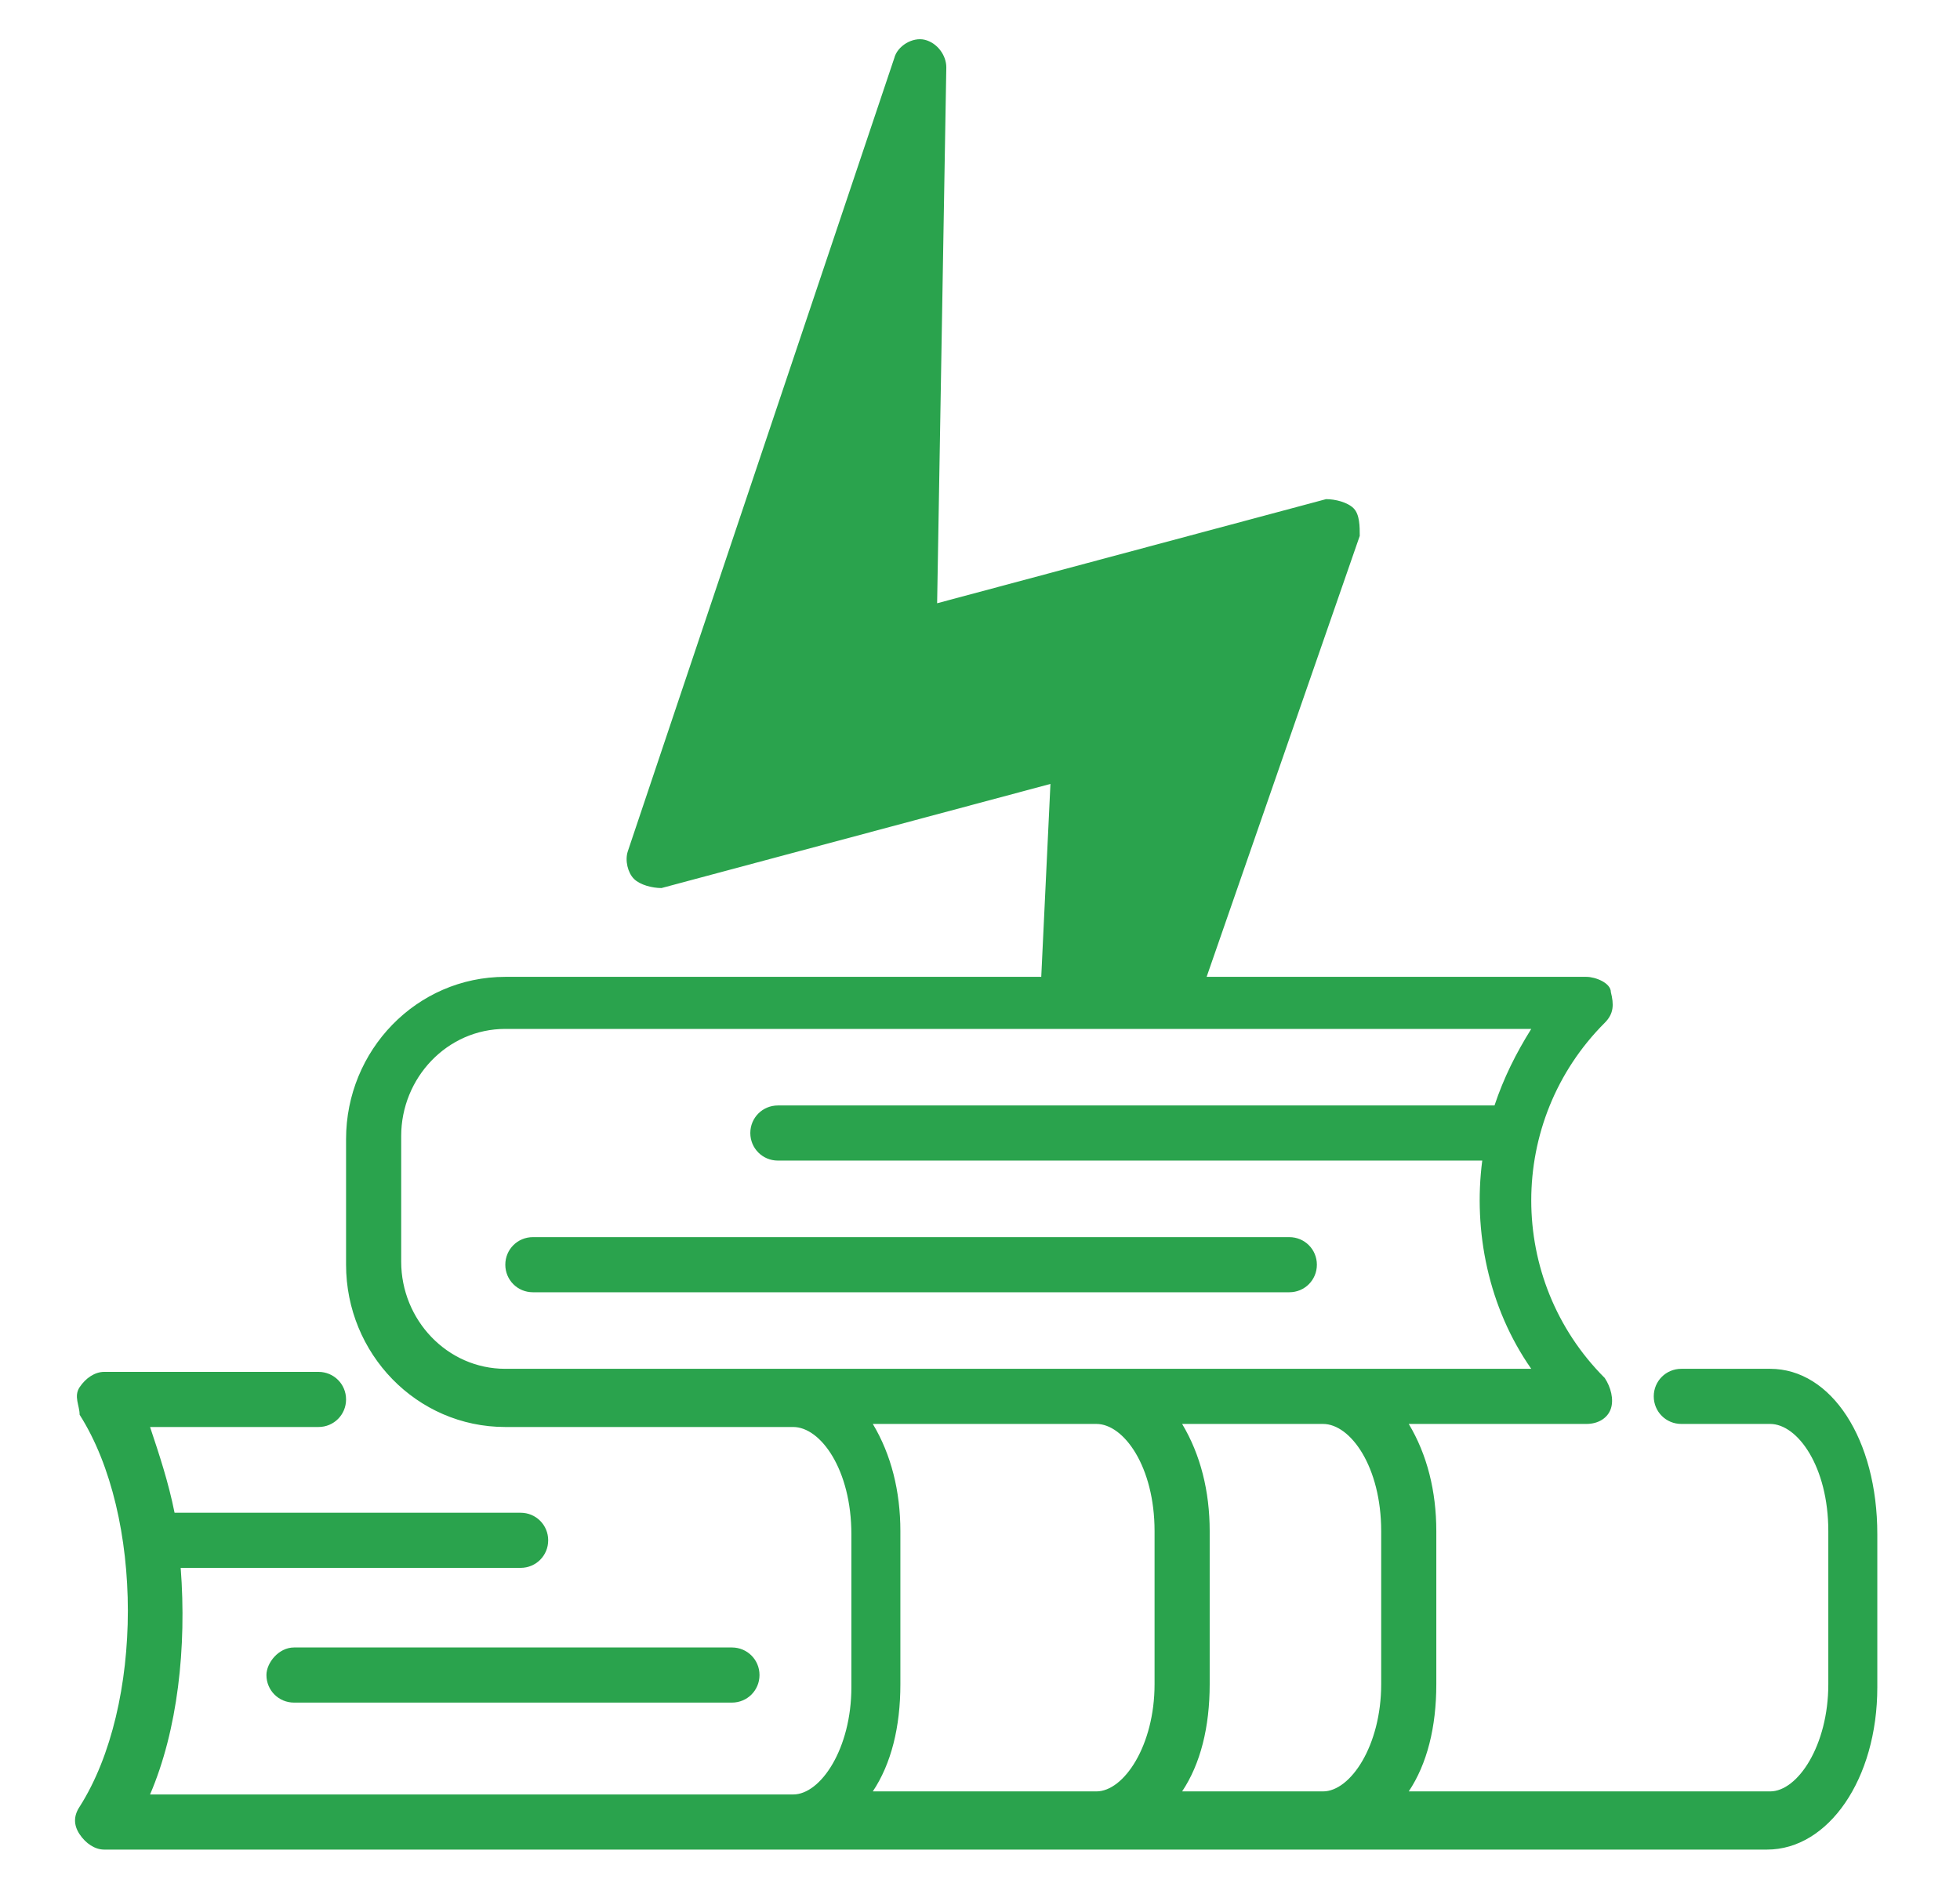
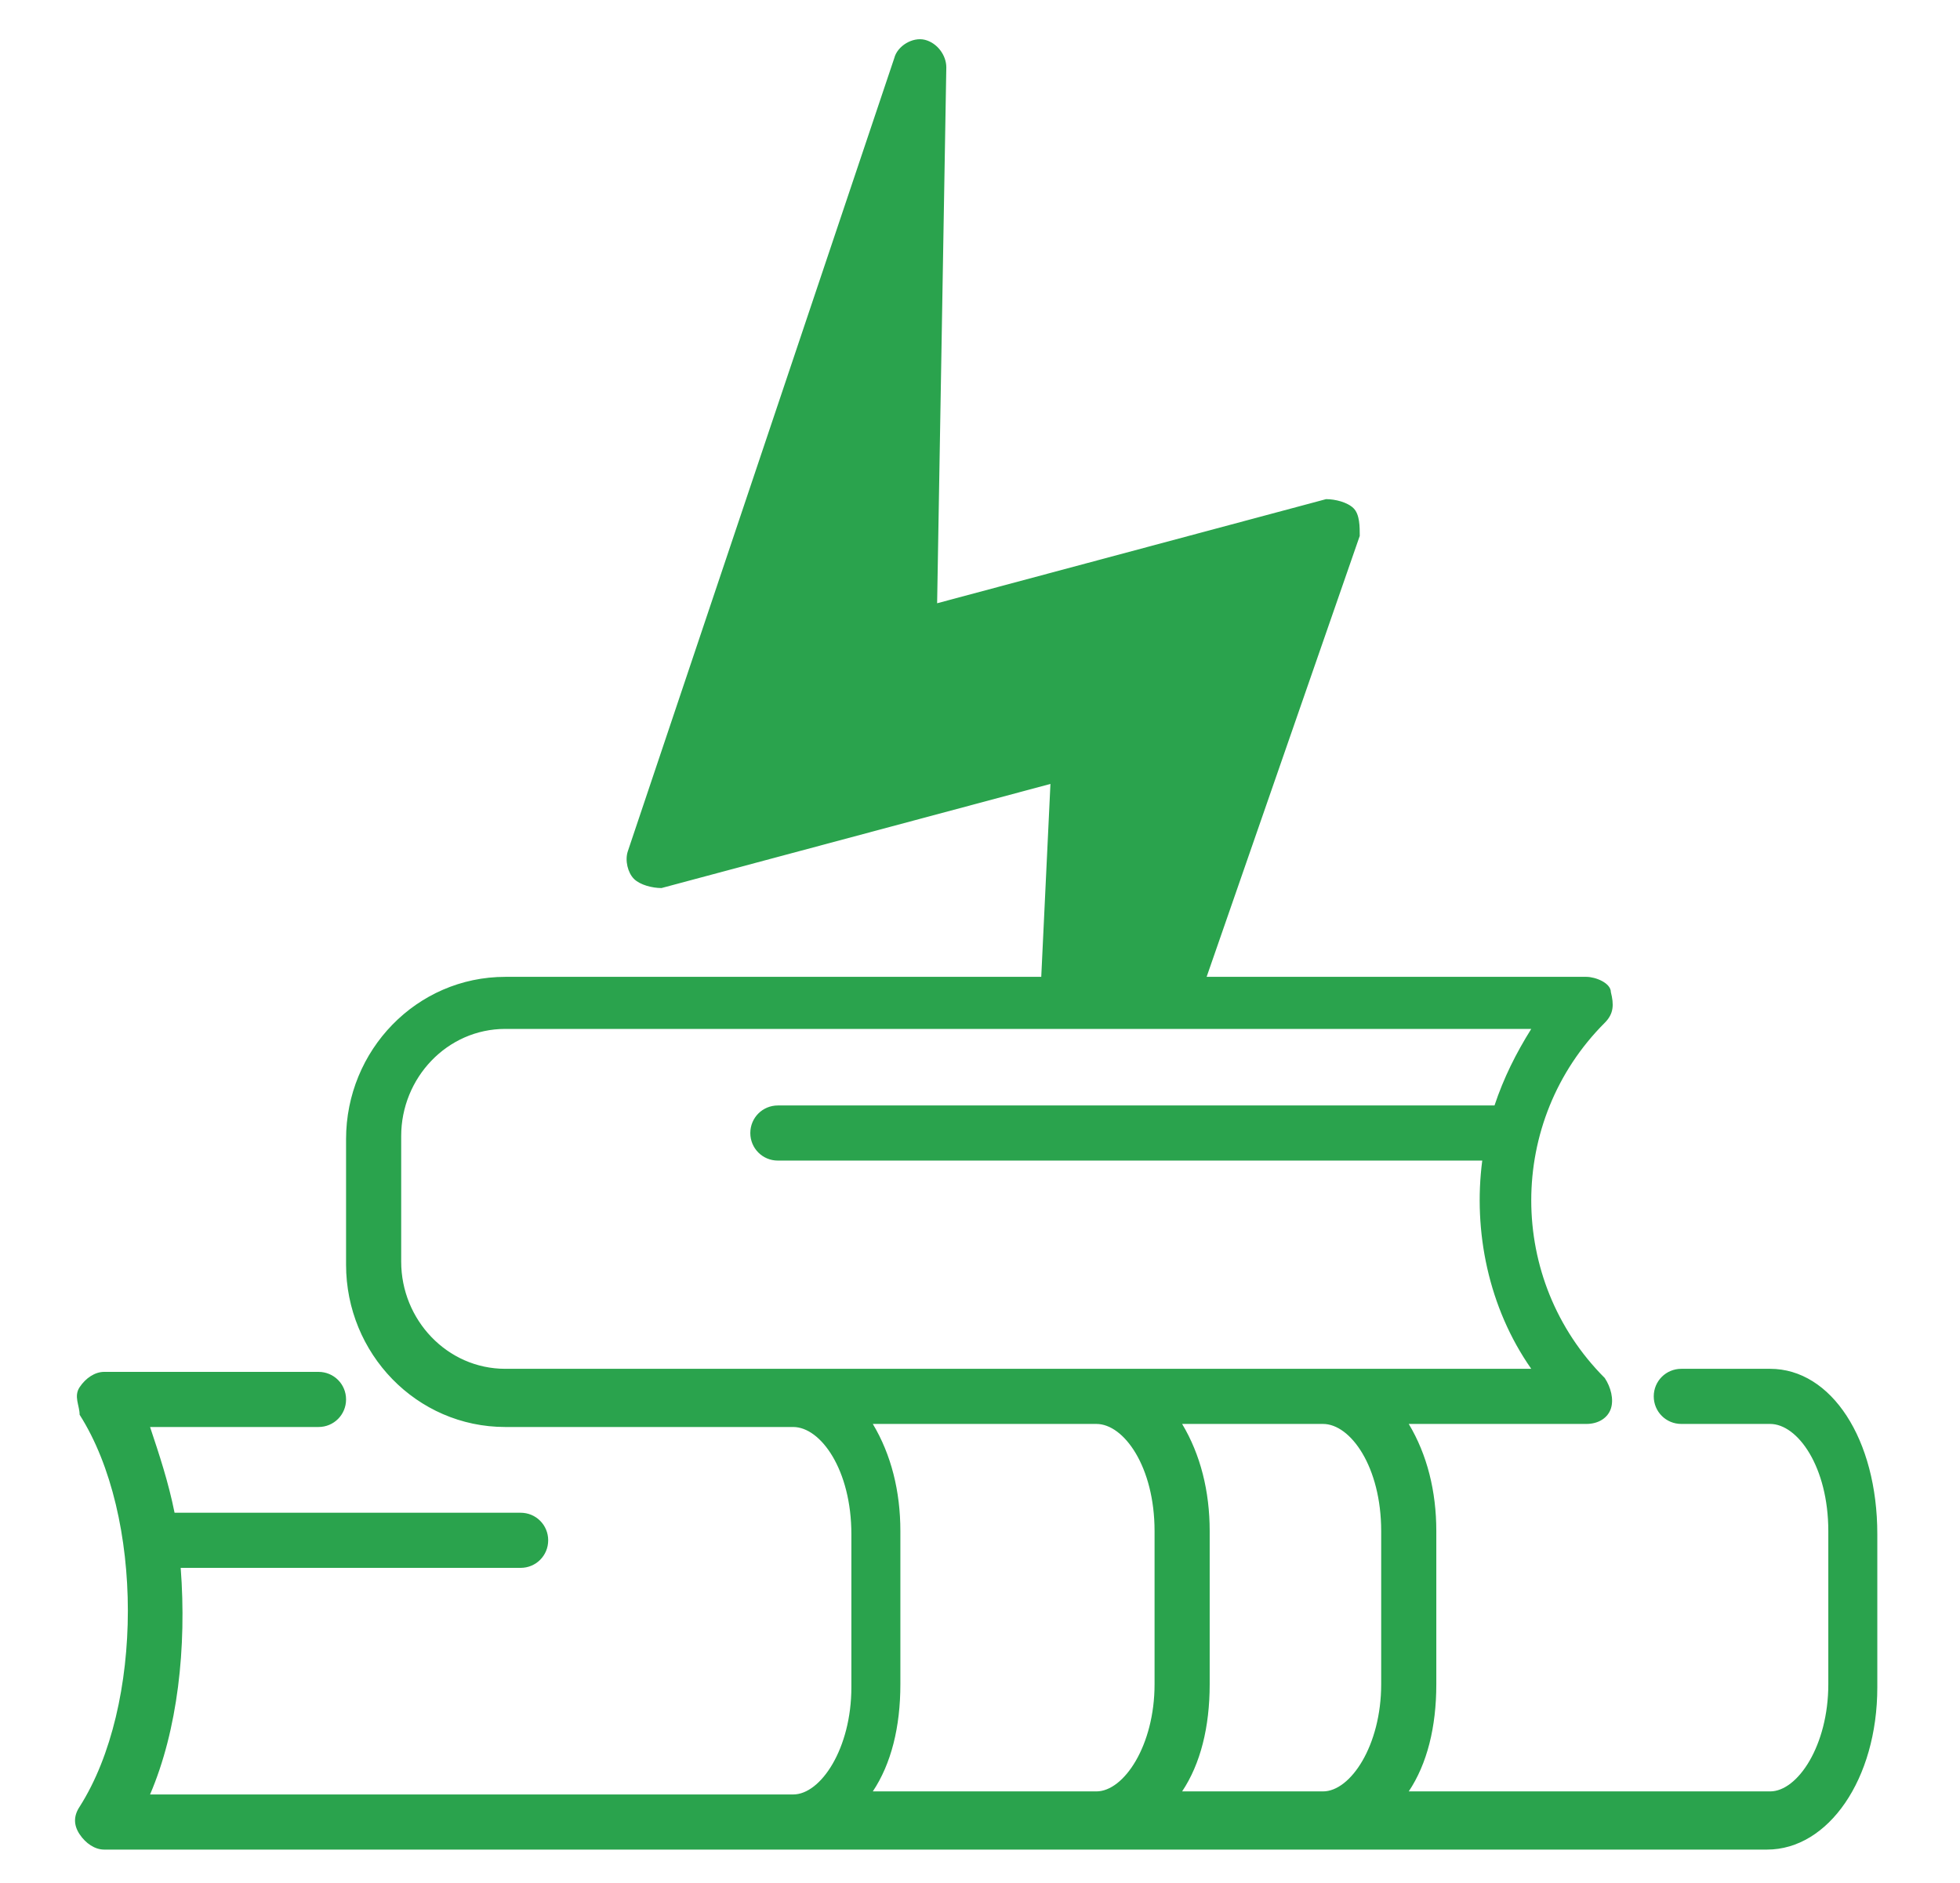
<svg xmlns="http://www.w3.org/2000/svg" id="Layer_1" data-name="Layer 1" version="1.1" viewBox="0 0 64 61.5">
  <defs>
    <style> .cls-1 { fill: #2aa34d; stroke-width: 0px; } </style>
  </defs>
  <path class="cls-1" d="M57.8,44.7h-2.9c-.5,0-.9.4-.9.9s.4.9.9.9h2.9c.9,0,1.9,1.4,1.9,3.5v5c0,2-1,3.5-1.9,3.5h-11.8c.6-.9.9-2.1.9-3.5v-5c0-1.3-.3-2.5-.9-3.5h5.8c.4,0,.7-.2.8-.5s0-.7-.2-1c-3.2-3.2-3.2-8.4,0-11.6.3-.3.3-.6.2-1,0-.3-.5-.5-.8-.5h-12.4l5-14.4c0-.3,0-.7-.2-.9-.2-.2-.6-.3-.9-.3l-12.7,3.4.3-17.5c0-.4-.3-.8-.7-.9-.4-.1-.9.2-1,.6l-8.7,25.9c-.1.3,0,.7.2.9.2.2.6.3.9.3l12.7-3.4-.3,6.3h-17.5c-2.9,0-5.2,2.4-5.2,5.3v4.1c0,2.9,2.3,5.3,5.2,5.3h9.4c.9,0,1.9,1.4,1.9,3.5v5c0,2-1,3.5-1.9,3.5H4.9c.9-2.1,1.2-4.8,1-7.4h11.1c.5,0,.9-.4.9-.9s-.4-.9-.9-.9H5.7c-.2-1-.5-1.9-.8-2.8h5.5c.5,0,.9-.4.9-.9s-.4-.9-.9-.9H3.4c-.3,0-.6.2-.8.5s0,.6,0,.9c2.1,3.3,2.1,9.5,0,12.8-.2.3-.2.6,0,.9.2.3.5.5.8.5h54.3c2,0,3.6-2.3,3.6-5.3v-5c0-3.1-1.5-5.4-3.5-5.4ZM22.6,26.8l6.4-18.9-.2,12.9c0,.3.1.5.3.7.2.2.5.2.8.2l12.3-3.3-4.6,13.4h-1.7l.2-7.4c0-.3,0-.5-.3-.7-.2-.1-.4-.2-.6-.2h-.2l-12.4,3.3ZM16.5,44.7c-1.9,0-3.4-1.6-3.4-3.5v-4.1c0-1.9,1.5-3.5,3.4-3.5h33.5c-.5.8-.9,1.6-1.2,2.5h-23.4c-.5,0-.9.4-.9.9s.4.9.9.9h23c-.3,2.3.2,4.8,1.6,6.8,0,0-33.5,0-33.5,0ZM37.7,55c0,2-1,3.5-1.9,3.5h-7.3c.6-.9.9-2.1.9-3.5v-5c0-1.3-.3-2.5-.9-3.5h7.3c.9,0,1.9,1.4,1.9,3.5v5ZM45.1,55c0,2-1,3.5-1.9,3.5h-4.6c.6-.9.9-2.1.9-3.5v-5c0-1.3-.3-2.5-.9-3.5h4.6c.9,0,1.9,1.4,1.9,3.5v5ZM29,6.3l-7.6,20.7.3,1,12.9-3.3.2,7v1.4h3.1l5.3-15.6-9.2,2.5h-1.8l-.9.2-1.2.5-.2-17.7-.9,3.4h0Z" />
-   <path class="cls-1" d="M43,41.3c0-.5-.4-.9-.9-.9h-24.7c-.5,0-.9.4-.9.9s.4.9.9.9h24.7c.5,0,.9-.4.9-.9Z" />
-   <path class="cls-1" d="M8.7,54.7c0,.5.4.9.9.9h14.3c.5,0,.9-.4.9-.9s-.4-.9-.9-.9h-14.3c-.5,0-.9.5-.9.9Z" />
</svg>